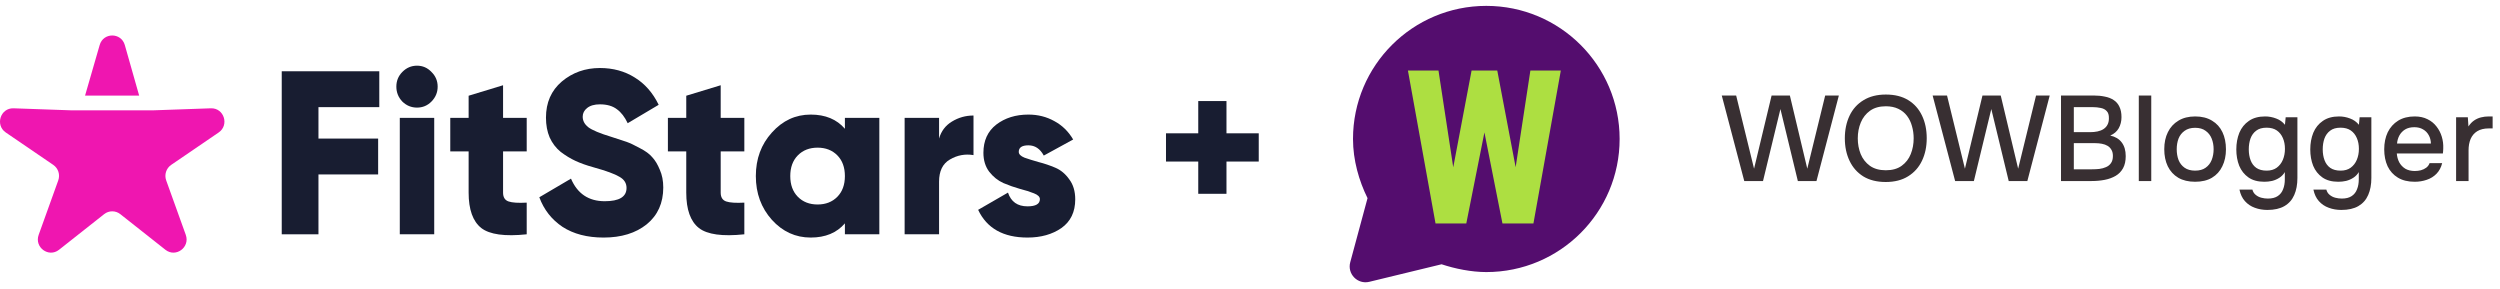
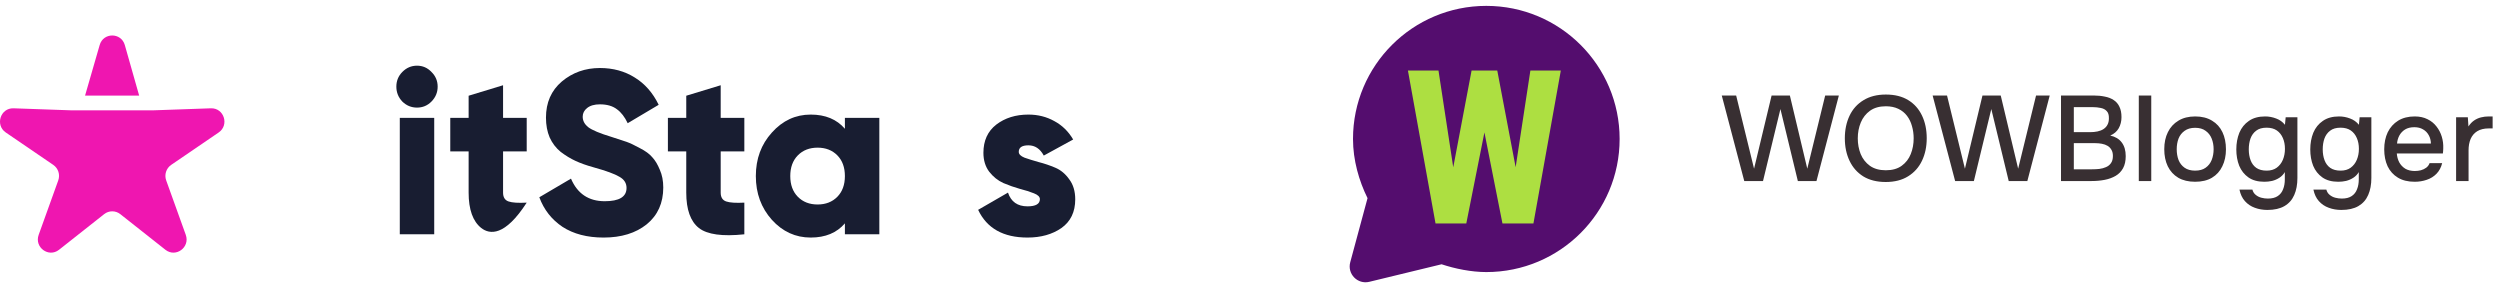
<svg xmlns="http://www.w3.org/2000/svg" width="372" height="43" viewBox="0 0 372 43" fill="none">
  <g clip-path="url(#clip0_581_47)">
-     <path d="M56.438 15.942H47.387V20.62H56.267V25.957H47.387V34.864H41.922V10.605H56.438V15.942Z" fill="#181D31" />
    <path d="M64.202 15.11C63.61 15.711 62.893 16.011 62.051 16.011C61.208 16.011 60.479 15.711 59.865 15.11C59.273 14.486 58.977 13.747 58.977 12.892C58.977 12.037 59.273 11.309 59.865 10.709C60.479 10.085 61.208 9.773 62.051 9.773C62.893 9.773 63.61 10.085 64.202 10.709C64.817 11.309 65.124 12.037 65.124 12.892C65.124 13.747 64.817 14.486 64.202 15.11ZM59.489 34.863V17.536H64.612V34.863H59.489Z" fill="#181D31" />
-     <path d="M78.374 22.526H74.856V28.66C74.856 29.353 75.129 29.792 75.675 29.977C76.222 30.162 77.121 30.22 78.374 30.151V34.864C75.118 35.21 72.863 34.898 71.611 33.928C70.359 32.934 69.732 31.178 69.732 28.66V22.526H67V17.536H69.732V14.244L74.856 12.684V17.536H78.374V22.526Z" fill="#181D31" />
+     <path d="M78.374 22.526H74.856V28.66C74.856 29.353 75.129 29.792 75.675 29.977C76.222 30.162 77.121 30.22 78.374 30.151C75.118 35.21 72.863 34.898 71.611 33.928C70.359 32.934 69.732 31.178 69.732 28.66V22.526H67V17.536H69.732V14.244L74.856 12.684V17.536H78.374V22.526Z" fill="#181D31" />
    <path d="M89.814 35.349C87.377 35.349 85.339 34.817 83.7 33.755C82.083 32.669 80.933 31.202 80.25 29.353L84.963 26.581C85.92 28.822 87.593 29.942 89.984 29.942C92.147 29.942 93.229 29.284 93.229 27.967C93.229 27.251 92.876 26.696 92.17 26.304C91.487 25.888 90.189 25.414 88.276 24.883C87.275 24.606 86.398 24.294 85.647 23.947C84.895 23.601 84.155 23.15 83.426 22.596C82.721 22.018 82.174 21.302 81.787 20.447C81.423 19.592 81.24 18.61 81.24 17.501C81.24 15.26 82.026 13.47 83.597 12.13C85.191 10.79 87.081 10.12 89.267 10.12C91.225 10.12 92.956 10.593 94.459 11.54C95.962 12.465 97.146 13.816 98.011 15.595L93.4 18.333C92.967 17.409 92.432 16.716 91.794 16.254C91.157 15.768 90.314 15.526 89.267 15.526C88.447 15.526 87.81 15.711 87.354 16.08C86.922 16.427 86.705 16.854 86.705 17.363C86.705 17.963 86.978 18.483 87.525 18.922C88.094 19.361 89.256 19.846 91.009 20.378C91.965 20.678 92.705 20.921 93.229 21.105C93.753 21.29 94.413 21.602 95.21 22.041C96.03 22.457 96.645 22.907 97.054 23.393C97.487 23.855 97.863 24.479 98.182 25.264C98.523 26.026 98.694 26.904 98.694 27.898C98.694 30.208 97.874 32.033 96.235 33.373C94.595 34.69 92.455 35.349 89.814 35.349Z" fill="#181D31" />
    <path d="M110.757 22.526H107.239V28.66C107.239 29.353 107.512 29.792 108.058 29.977C108.605 30.162 109.504 30.22 110.757 30.151V34.864C107.501 35.21 105.246 34.898 103.994 33.928C102.741 32.934 102.115 31.178 102.115 28.66V22.526H99.383V17.536H102.115V14.244L107.239 12.684V17.536H110.757V22.526Z" fill="#181D31" />
    <path d="M125.721 17.535H130.845V34.863H125.721V33.234C124.514 34.644 122.818 35.348 120.632 35.348C118.378 35.348 116.454 34.471 114.86 32.715C113.266 30.936 112.469 28.764 112.469 26.199C112.469 23.635 113.266 21.475 114.86 19.719C116.454 17.94 118.378 17.05 120.632 17.05C122.818 17.05 124.514 17.755 125.721 19.164V17.535ZM118.719 29.284C119.471 30.046 120.45 30.427 121.657 30.427C122.863 30.427 123.843 30.046 124.594 29.284C125.345 28.521 125.721 27.493 125.721 26.199C125.721 24.905 125.345 23.878 124.594 23.115C123.843 22.353 122.863 21.971 121.657 21.971C120.45 21.971 119.471 22.353 118.719 23.115C117.968 23.878 117.592 24.905 117.592 26.199C117.592 27.493 117.968 28.521 118.719 29.284Z" fill="#181D31" />
-     <path d="M139.733 20.62C140.051 19.511 140.689 18.668 141.645 18.09C142.625 17.489 143.695 17.189 144.856 17.189V23.08C143.604 22.872 142.431 23.092 141.338 23.739C140.268 24.363 139.733 25.46 139.733 27.031V34.863H134.609V17.535H139.733V20.62Z" fill="#181D31" />
    <path d="M151.592 22.595C151.592 22.942 151.877 23.23 152.446 23.462C153.038 23.669 153.744 23.889 154.564 24.12C155.384 24.328 156.203 24.605 157.023 24.952C157.843 25.298 158.537 25.876 159.106 26.685C159.699 27.47 159.995 28.463 159.995 29.665C159.995 31.536 159.311 32.957 157.945 33.928C156.579 34.875 154.894 35.348 152.89 35.348C149.292 35.348 146.845 33.974 145.547 31.224L149.987 28.66C150.442 30.023 151.41 30.704 152.89 30.704C154.12 30.704 154.735 30.346 154.735 29.63C154.735 29.284 154.439 28.995 153.847 28.764C153.277 28.533 152.583 28.313 151.763 28.105C150.943 27.874 150.124 27.586 149.304 27.239C148.484 26.869 147.778 26.303 147.186 25.541C146.617 24.779 146.332 23.843 146.332 22.734C146.332 20.932 146.97 19.534 148.245 18.541C149.543 17.547 151.137 17.05 153.027 17.05C154.439 17.05 155.725 17.374 156.886 18.021C158.048 18.645 158.981 19.557 159.687 20.758L155.315 23.15C154.769 22.133 154.006 21.625 153.027 21.625C152.071 21.625 151.592 21.948 151.592 22.595Z" fill="#181D31" />
    <path d="M20.708 14.228L18.573 6.705C18.033 4.805 15.37 4.805 14.83 6.705L12.656 14.228H20.708Z" fill="#EF16B0" />
    <path d="M31.379 16.116L22.86 16.415H10.537L2.018 16.116C0.064 16.047 -0.759 18.609 0.862 19.715L7.928 24.537C8.668 25.043 8.974 25.993 8.668 26.842L5.755 34.943C5.086 36.801 7.241 38.384 8.782 37.167L15.501 31.862C16.205 31.306 17.193 31.306 17.897 31.862L24.615 37.167C26.156 38.384 28.311 36.801 27.643 34.943L24.729 26.842C24.424 25.993 24.729 25.043 25.47 24.537L32.535 19.715C34.156 18.609 33.333 16.047 31.379 16.116Z" fill="#EF16B0" />
  </g>
-   <path d="M182.5 19.837H187.3V24.038H182.5V28.837H178.3V24.038H173.5V19.837H178.3V15.037H182.5V19.837Z" fill="#181D31" />
  <g clip-path="url(#clip1_581_47)">
    <path fill-rule="evenodd" clip-rule="evenodd" d="M201.327 20.68C201.327 9.742 210.208 0.875 221.163 0.875C232.119 0.875 241 9.742 241 20.68C241 31.617 232.119 40.484 221.163 40.484C218.939 40.484 216.512 39.988 214.508 39.324L203.752 41.934C202.007 42.358 200.447 40.757 200.915 39.024L203.489 29.486C202.217 26.907 201.327 23.84 201.327 20.68Z" fill="#540D6E" />
    <path d="M215.306 29.844L218.971 10.5H221.394L222.118 13.5L218.185 33.25H215.557L215.306 29.844ZM214.047 10.5L217.005 29.891L216.501 33.25H213.606L209.5 10.5H214.047ZM224.777 29.812L227.719 10.5H232.25L228.175 33.25H225.265L224.777 29.812ZM222.794 10.5L226.492 29.953L226.193 33.25H223.565L219.648 13.469L220.387 10.5H222.794Z" fill="#ADDF41" />
  </g>
  <path d="M259.546 26.938L256.198 14.211H258.34L261.004 25.102L263.614 14.211H266.332L268.924 25.102L271.588 14.211H273.622L270.292 26.938H267.52L264.928 16.227L262.336 26.938H259.546ZM280.595 27.081C279.287 27.081 278.177 26.805 277.265 26.253C276.365 25.689 275.681 24.916 275.213 23.931C274.745 22.948 274.511 21.831 274.511 20.584C274.511 19.323 274.745 18.201 275.213 17.218C275.681 16.233 276.371 15.466 277.283 14.914C278.195 14.35 279.305 14.068 280.613 14.068C281.933 14.068 283.043 14.344 283.943 14.896C284.843 15.447 285.527 16.215 285.995 17.2C286.463 18.183 286.697 19.305 286.697 20.566C286.697 21.814 286.463 22.93 285.995 23.913C285.527 24.898 284.837 25.672 283.925 26.235C283.025 26.799 281.915 27.081 280.595 27.081ZM280.613 25.335C281.573 25.335 282.359 25.113 282.971 24.669C283.583 24.226 284.033 23.643 284.321 22.924C284.609 22.203 284.753 21.424 284.753 20.584C284.753 19.948 284.669 19.341 284.501 18.765C284.345 18.189 284.099 17.68 283.763 17.235C283.427 16.791 282.995 16.444 282.467 16.192C281.939 15.94 281.321 15.813 280.613 15.813C279.665 15.813 278.879 16.035 278.255 16.48C277.643 16.924 277.187 17.506 276.887 18.226C276.587 18.945 276.437 19.732 276.437 20.584C276.437 21.424 276.581 22.203 276.869 22.924C277.169 23.643 277.625 24.226 278.237 24.669C278.861 25.113 279.653 25.335 280.613 25.335ZM290.923 26.938L287.575 14.211H289.717L292.381 25.102L294.991 14.211H297.709L300.301 25.102L302.965 14.211H304.999L301.669 26.938H298.897L296.305 16.227L293.713 26.938H290.923ZM306.677 26.938V14.211H311.519C312.131 14.211 312.689 14.265 313.193 14.373C313.709 14.47 314.153 14.643 314.525 14.896C314.897 15.136 315.179 15.466 315.371 15.886C315.575 16.294 315.677 16.809 315.677 17.433C315.677 18.046 315.539 18.598 315.263 19.09C314.987 19.57 314.567 19.93 314.003 20.169C314.759 20.337 315.329 20.68 315.713 21.195C316.109 21.712 316.307 22.39 316.307 23.23C316.307 23.95 316.175 24.549 315.911 25.029C315.647 25.509 315.281 25.887 314.813 26.163C314.345 26.439 313.805 26.637 313.193 26.758C312.581 26.878 311.927 26.938 311.231 26.938H306.677ZM308.585 25.192H311.303C311.663 25.192 312.023 25.174 312.383 25.137C312.743 25.09 313.073 25 313.373 24.867C313.685 24.735 313.931 24.538 314.111 24.273C314.303 24.009 314.399 23.655 314.399 23.212C314.399 22.84 314.327 22.534 314.183 22.294C314.039 22.041 313.847 21.843 313.607 21.7C313.367 21.555 313.085 21.453 312.761 21.393C312.449 21.334 312.125 21.303 311.789 21.303H308.585V25.192ZM308.585 19.666H310.997C311.405 19.666 311.777 19.63 312.113 19.558C312.461 19.485 312.761 19.366 313.013 19.198C313.265 19.029 313.457 18.82 313.589 18.567C313.733 18.303 313.805 17.985 313.805 17.613C313.817 17.122 313.709 16.762 313.481 16.534C313.265 16.294 312.971 16.137 312.599 16.066C312.227 15.982 311.819 15.94 311.375 15.94H308.585V19.666ZM318.253 26.938V14.211H320.107V26.938H318.253ZM326.632 27.046C325.648 27.046 324.814 26.848 324.13 26.451C323.446 26.044 322.924 25.474 322.564 24.741C322.216 24.009 322.042 23.163 322.042 22.203C322.042 21.232 322.222 20.386 322.582 19.666C322.942 18.933 323.464 18.363 324.148 17.956C324.832 17.535 325.666 17.326 326.65 17.326C327.634 17.326 328.468 17.535 329.152 17.956C329.836 18.363 330.352 18.933 330.7 19.666C331.048 20.398 331.222 21.25 331.222 22.221C331.222 23.169 331.042 24.009 330.682 24.741C330.334 25.474 329.818 26.044 329.134 26.451C328.462 26.848 327.628 27.046 326.632 27.046ZM326.632 25.39C327.28 25.39 327.802 25.245 328.198 24.957C328.606 24.669 328.906 24.285 329.098 23.805C329.29 23.314 329.386 22.779 329.386 22.203C329.386 21.628 329.29 21.099 329.098 20.619C328.906 20.14 328.606 19.756 328.198 19.468C327.802 19.168 327.28 19.017 326.632 19.017C325.996 19.017 325.474 19.168 325.066 19.468C324.658 19.756 324.358 20.14 324.166 20.619C323.986 21.099 323.896 21.628 323.896 22.203C323.896 22.791 323.986 23.326 324.166 23.805C324.358 24.285 324.658 24.669 325.066 24.957C325.474 25.245 325.996 25.39 326.632 25.39ZM337.39 31.239C336.718 31.239 336.094 31.131 335.518 30.916C334.942 30.712 334.45 30.381 334.042 29.925C333.646 29.482 333.376 28.912 333.232 28.215H335.158C335.242 28.54 335.404 28.797 335.644 28.989C335.884 29.194 336.166 29.337 336.49 29.422C336.814 29.506 337.138 29.547 337.462 29.547C338.074 29.547 338.566 29.422 338.938 29.169C339.31 28.918 339.574 28.576 339.73 28.143C339.898 27.724 339.982 27.244 339.982 26.703V25.605C339.778 25.953 339.508 26.235 339.172 26.451C338.836 26.668 338.476 26.823 338.092 26.919C337.72 27.003 337.336 27.046 336.94 27.046C335.968 27.046 335.176 26.829 334.564 26.398C333.952 25.965 333.496 25.39 333.196 24.669C332.908 23.938 332.764 23.128 332.764 22.239C332.764 21.328 332.914 20.5 333.214 19.756C333.526 19.012 334 18.424 334.636 17.991C335.272 17.547 336.076 17.326 337.048 17.326C337.612 17.326 338.158 17.427 338.686 17.631C339.214 17.823 339.652 18.136 340 18.567L340.108 17.451H341.854V26.488C341.854 27.459 341.698 28.299 341.386 29.008C341.074 29.727 340.588 30.279 339.928 30.663C339.268 31.047 338.422 31.239 337.39 31.239ZM337.282 25.39C337.882 25.39 338.38 25.245 338.776 24.957C339.184 24.657 339.49 24.262 339.694 23.77C339.898 23.277 340 22.738 340 22.149C340 21.549 339.898 21.015 339.694 20.547C339.49 20.067 339.19 19.689 338.794 19.413C338.398 19.137 337.888 19 337.264 19C336.616 19 336.1 19.149 335.716 19.45C335.332 19.738 335.05 20.128 334.87 20.619C334.702 21.099 334.618 21.634 334.618 22.221C334.618 22.822 334.708 23.361 334.888 23.841C335.068 24.322 335.35 24.7 335.734 24.976C336.13 25.252 336.646 25.39 337.282 25.39ZM348.394 31.239C347.722 31.239 347.098 31.131 346.522 30.916C345.946 30.712 345.454 30.381 345.046 29.925C344.65 29.482 344.38 28.912 344.236 28.215H346.162C346.246 28.54 346.408 28.797 346.648 28.989C346.888 29.194 347.17 29.337 347.494 29.422C347.818 29.506 348.142 29.547 348.466 29.547C349.078 29.547 349.57 29.422 349.942 29.169C350.314 28.918 350.578 28.576 350.734 28.143C350.902 27.724 350.986 27.244 350.986 26.703V25.605C350.782 25.953 350.512 26.235 350.176 26.451C349.84 26.668 349.48 26.823 349.096 26.919C348.724 27.003 348.34 27.046 347.944 27.046C346.972 27.046 346.18 26.829 345.568 26.398C344.956 25.965 344.5 25.39 344.2 24.669C343.912 23.938 343.768 23.128 343.768 22.239C343.768 21.328 343.918 20.5 344.218 19.756C344.53 19.012 345.004 18.424 345.64 17.991C346.276 17.547 347.08 17.326 348.052 17.326C348.616 17.326 349.162 17.427 349.69 17.631C350.218 17.823 350.656 18.136 351.004 18.567L351.112 17.451H352.858V26.488C352.858 27.459 352.702 28.299 352.39 29.008C352.078 29.727 351.592 30.279 350.932 30.663C350.272 31.047 349.426 31.239 348.394 31.239ZM348.286 25.39C348.886 25.39 349.384 25.245 349.78 24.957C350.188 24.657 350.494 24.262 350.698 23.77C350.902 23.277 351.004 22.738 351.004 22.149C351.004 21.549 350.902 21.015 350.698 20.547C350.494 20.067 350.194 19.689 349.798 19.413C349.402 19.137 348.892 19 348.268 19C347.62 19 347.104 19.149 346.72 19.45C346.336 19.738 346.054 20.128 345.874 20.619C345.706 21.099 345.622 21.634 345.622 22.221C345.622 22.822 345.712 23.361 345.892 23.841C346.072 24.322 346.354 24.7 346.738 24.976C347.134 25.252 347.65 25.39 348.286 25.39ZM359.308 27.046C358.312 27.046 357.478 26.841 356.806 26.433C356.134 26.026 355.624 25.462 355.276 24.741C354.94 24.009 354.772 23.169 354.772 22.221C354.772 21.262 354.946 20.416 355.294 19.683C355.654 18.951 356.17 18.375 356.842 17.956C357.526 17.535 358.348 17.326 359.308 17.326C360.04 17.326 360.676 17.463 361.216 17.739C361.756 18.003 362.2 18.363 362.548 18.82C362.908 19.276 363.172 19.785 363.34 20.349C363.508 20.901 363.58 21.477 363.556 22.078C363.556 22.209 363.55 22.335 363.538 22.456C363.526 22.576 363.514 22.701 363.502 22.834H356.644C356.68 23.314 356.8 23.752 357.004 24.148C357.22 24.544 357.52 24.861 357.904 25.102C358.288 25.329 358.762 25.444 359.326 25.444C359.638 25.444 359.938 25.407 360.226 25.335C360.526 25.252 360.79 25.125 361.018 24.957C361.258 24.777 361.426 24.549 361.522 24.273H363.394C363.238 24.91 362.956 25.438 362.548 25.858C362.152 26.265 361.666 26.566 361.09 26.758C360.526 26.95 359.932 27.046 359.308 27.046ZM356.68 21.358H361.72C361.708 20.89 361.6 20.476 361.396 20.116C361.192 19.744 360.91 19.456 360.55 19.252C360.19 19.035 359.758 18.927 359.254 18.927C358.702 18.927 358.24 19.041 357.868 19.27C357.508 19.497 357.226 19.797 357.022 20.169C356.83 20.529 356.716 20.925 356.68 21.358ZM365.468 26.938V17.451H367.214L367.304 18.82C367.544 18.448 367.82 18.154 368.132 17.938C368.444 17.721 368.786 17.566 369.158 17.47C369.53 17.373 369.92 17.326 370.328 17.326C370.436 17.326 370.538 17.326 370.634 17.326C370.73 17.326 370.82 17.326 370.904 17.326V19.108H370.328C369.644 19.108 369.074 19.245 368.618 19.521C368.174 19.797 367.844 20.181 367.628 20.674C367.424 21.166 367.322 21.73 367.322 22.366V26.938H365.468Z" fill="#382F32" />
  <defs>
    <clipPath id="clip0_581_47">
      <rect width="160" height="32.315" fill="white" transform="translate(0 5.28)" />
    </clipPath>
    <clipPath id="clip1_581_47">
      <rect width="42" height="42.875" fill="white" transform="translate(199)" />
    </clipPath>
  </defs>
</svg>